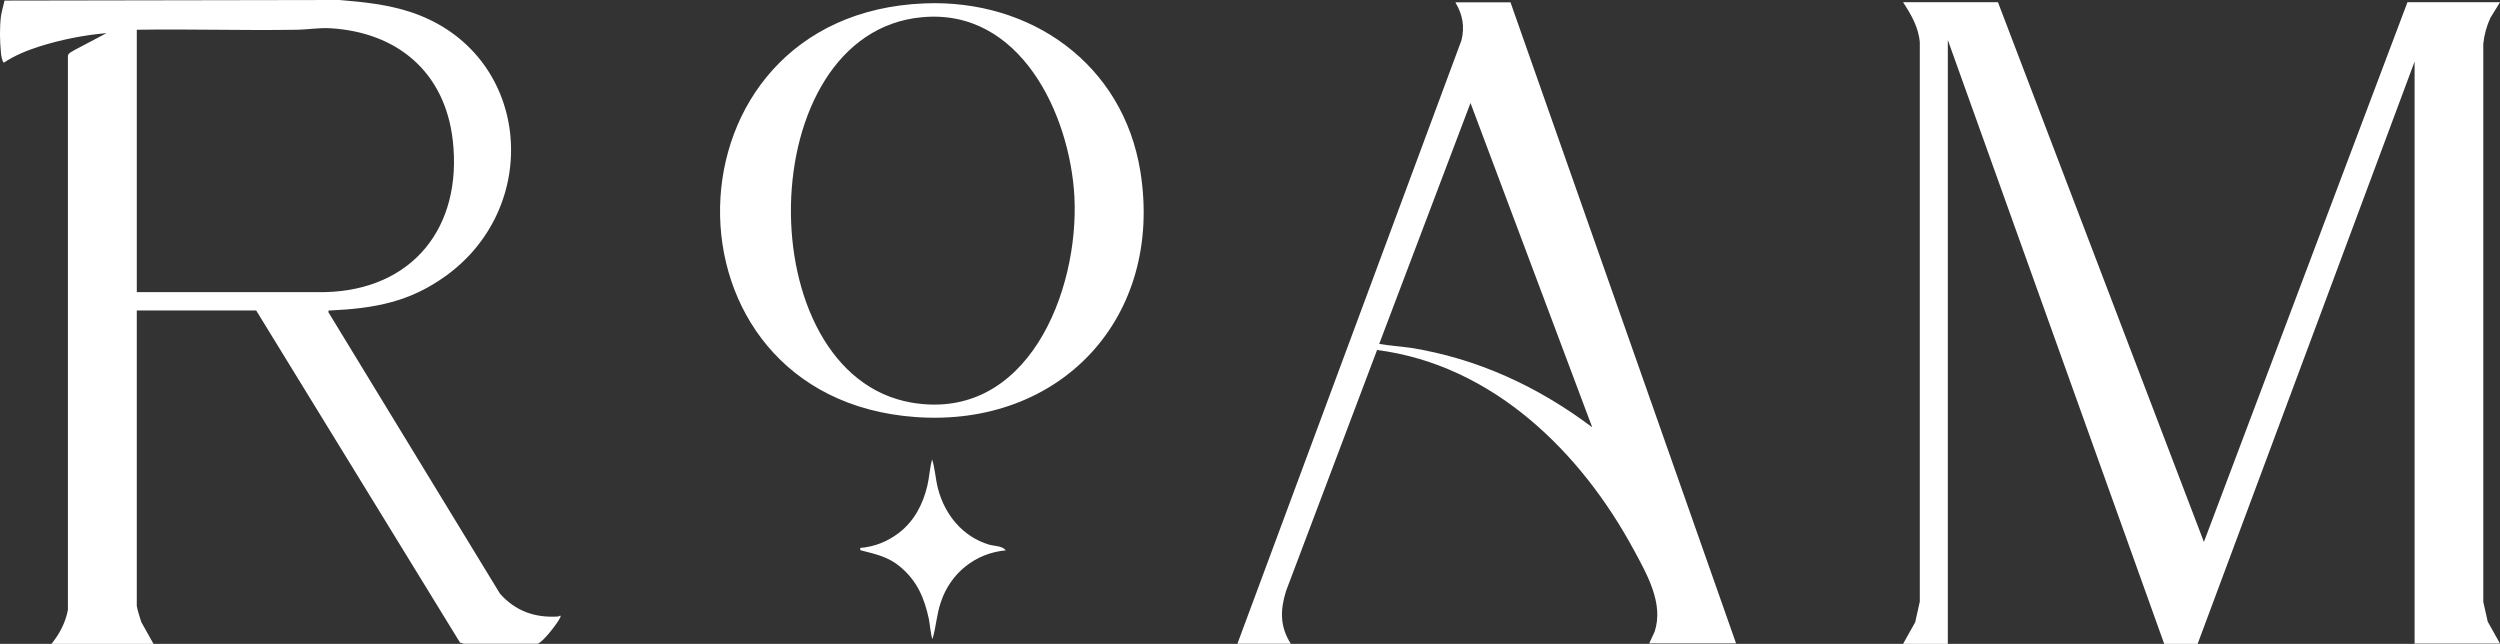
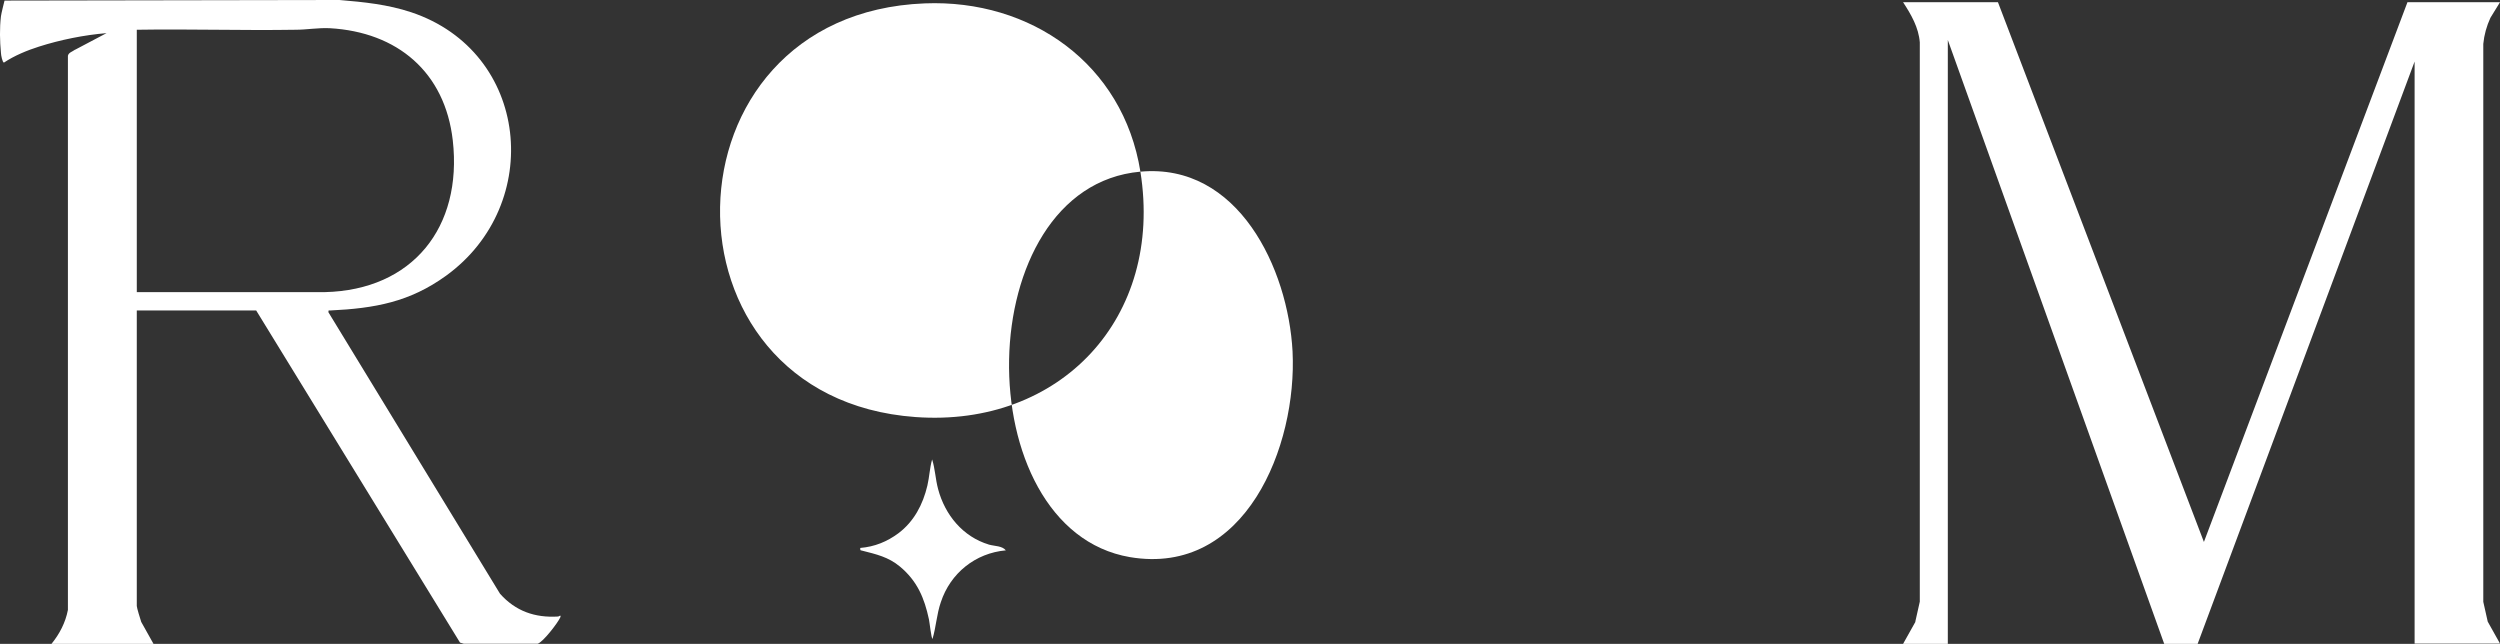
<svg xmlns="http://www.w3.org/2000/svg" id="Layer_2" data-name="Layer 2" viewBox="0 0 258.79 66.65">
  <rect x="0" y="0" width="258.79" height="66.65" fill="#333333" stroke="none" />
  <defs>
    <style>
      .cls-1 {
        fill: #fff;
      }
    </style>
  </defs>
  <g id="Layer_2-2" data-name="Layer 2">
    <g id="Layer_1-2" data-name="Layer 1-2">
      <path class="cls-1" d="M198.27,64.38l-1.27,2.27h4.63V4.14l22.4,62.51h3.46l22.46-60.28v60.25h8.84l-1.27-2.27-.46-2.05V4.54c.09-.93.34-1.83.74-2.7l.99-1.61h-9.58l-21.07,55.87L206.82.23h-9.82c.83,1.27,1.61,2.61,1.73,4.16v57.89l-.46,2.05v.06h0Z" />
      <path class="cls-1" d="M7.74,5.16c-.25.19-.65.28-.71.62v57.36c-.25,1.3-.86,2.48-1.7,3.51h10.56l-1.27-2.27c-.09-.28-.46-1.46-.46-1.65v-30.59h12.36l21.1,34.38.4.12h7.63c.56-.16,2.1-2.17,2.35-2.73.12-.34-.15-.09-.22-.09-2.41.15-4.42-.56-6.02-2.36l-17.76-29.13c0-.25,0-.19.19-.19,4.6-.22,8.22-.87,11.99-3.6,10.19-7.39,8.65-23.17-3.61-27.27-2.44-.81-4.91-1.06-7.44-1.27L.47.06S.13,1.4.1,1.67C-.05,2.94-.02,4.22.1,5.49c0,.19.15.99.31.99,1.05-.71,2.41-1.27,3.61-1.65,2.22-.71,4.7-1.21,7.01-1.4l-3.24,1.71h-.03l-.02.02ZM14.16,3.08c5.47-.09,10.97.09,16.43,0,1.17,0,2.35-.22,3.55-.16,6.98.4,11.92,4.53,12.73,11.61,1.02,9.01-4.17,15.5-13.25,15.71H14.16V3.04v.03h0Z" />
-       <path class="cls-1" d="M150.67.28c.74,1.24.96,2.45.62,3.88l-23.2,62.48h5.53c-1.14-1.8-1.11-3.48-.49-5.47l9.42-24.94c11.96,1.55,21.1,10.53,26.6,20.74,1.36,2.51,3.09,5.53,2.13,8.42l-.56,1.21h8.99L156.36.24h-5.68v.03h-.01ZM145.98,36c-1.08-.15-2.16-.22-3.21-.4l9.45-24.94,12.6,33.57c-5.62-4.22-11.86-7.11-18.81-8.23,0,0-.03,0-.03,0Z" />
-       <path class="cls-1" d="M118.05,17.77C116.26,6.62,106.71-.09,95.72.35c-27.77,1.09-28.39,40.84-.96,42.82,15.01,1.09,25.7-10.28,23.29-25.4ZM95.47,1.78c10.13-.93,15.29,10.03,15.75,18.6.49,9.81-4.88,23.32-16.84,21.3-17.02-2.92-16.68-38.29,1.08-39.9h0Z" />
+       <path class="cls-1" d="M118.05,17.77C116.26,6.62,106.71-.09,95.72.35c-27.77,1.09-28.39,40.84-.96,42.82,15.01,1.09,25.7-10.28,23.29-25.4Zc10.13-.93,15.29,10.03,15.75,18.6.49,9.81-4.88,23.32-16.84,21.3-17.02-2.92-16.68-38.29,1.08-39.9h0Z" />
      <path class="cls-1" d="M102.36,56.37c-2.69-.81-4.54-3.07-5.25-5.74-.28-1.03-.31-2.11-.62-3.07-.25.87-.28,1.8-.49,2.7-.46,1.96-1.39,3.73-3,4.94-1.17.87-2.47,1.4-3.95,1.52,0,.31,0,.22.19.28,1.45.37,2.72.65,3.92,1.65,1.79,1.49,2.53,3.26,3,5.46.06.25.25,2.02.37,2.02.37-1.21.43-2.55.86-3.79.99-3.01,3.58-5.09,6.73-5.37-.37-.47-1.14-.43-1.73-.59h-.03Z" />
    </g>
  </g>
</svg>